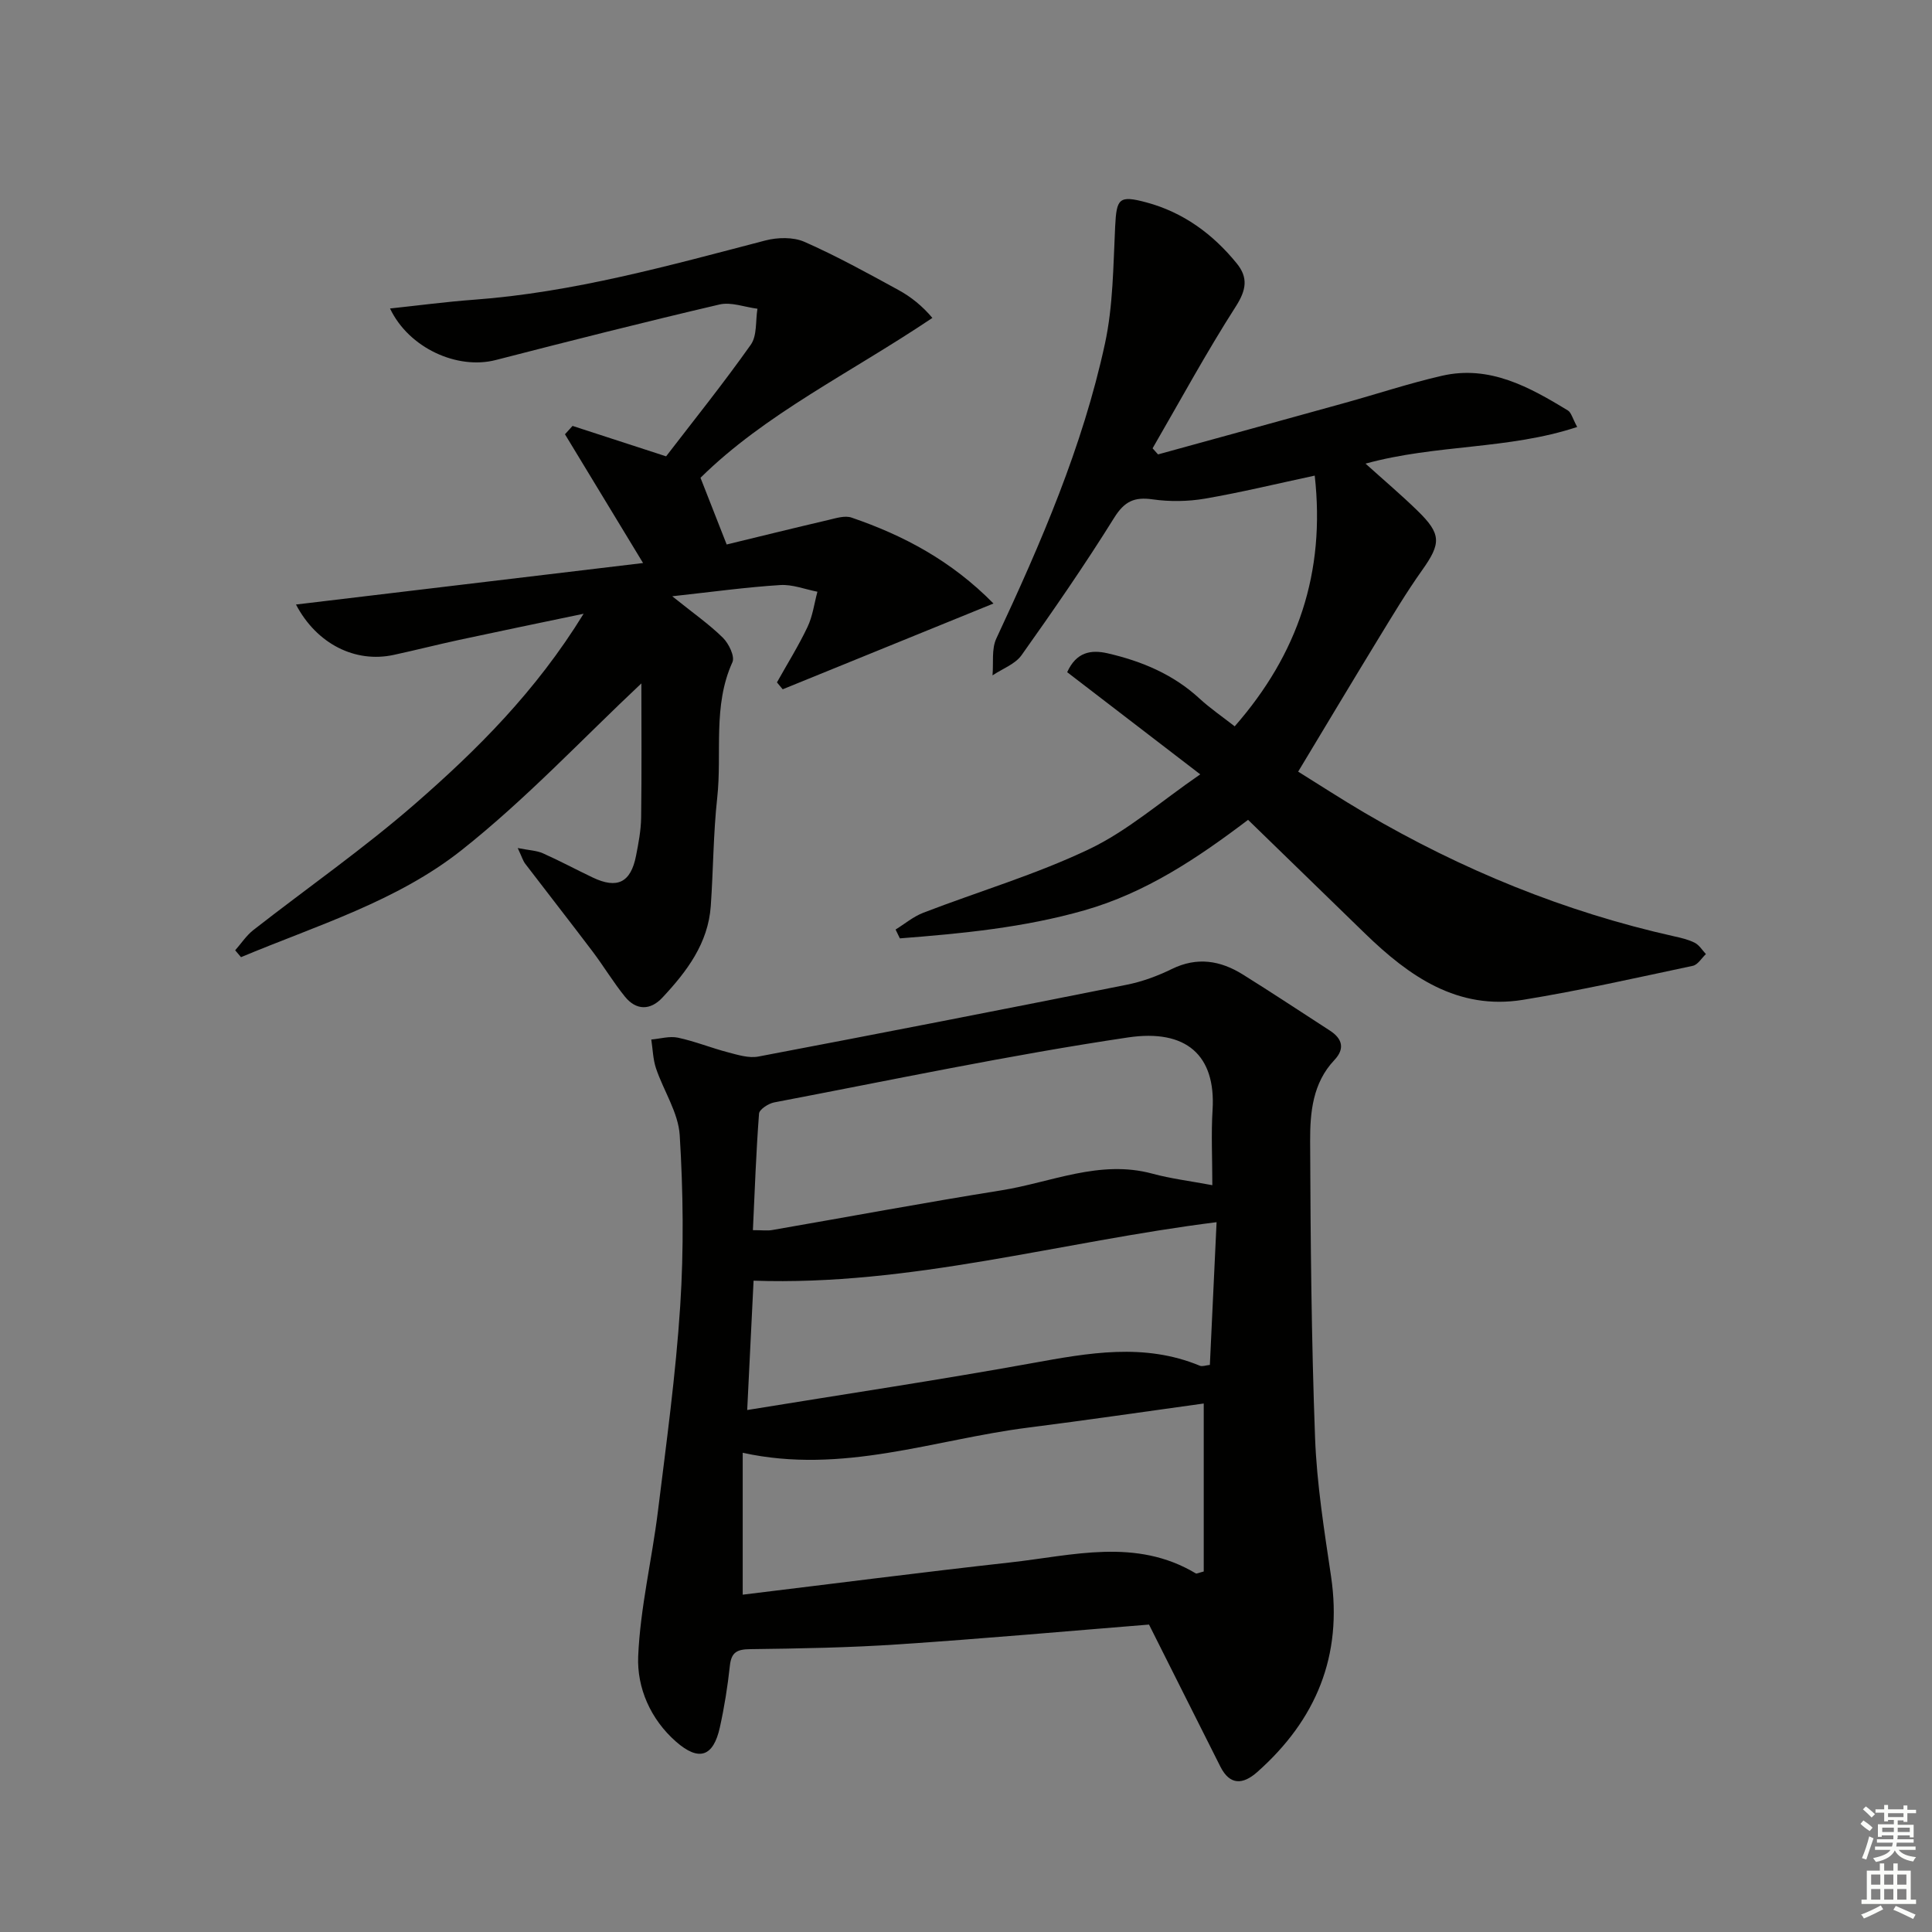
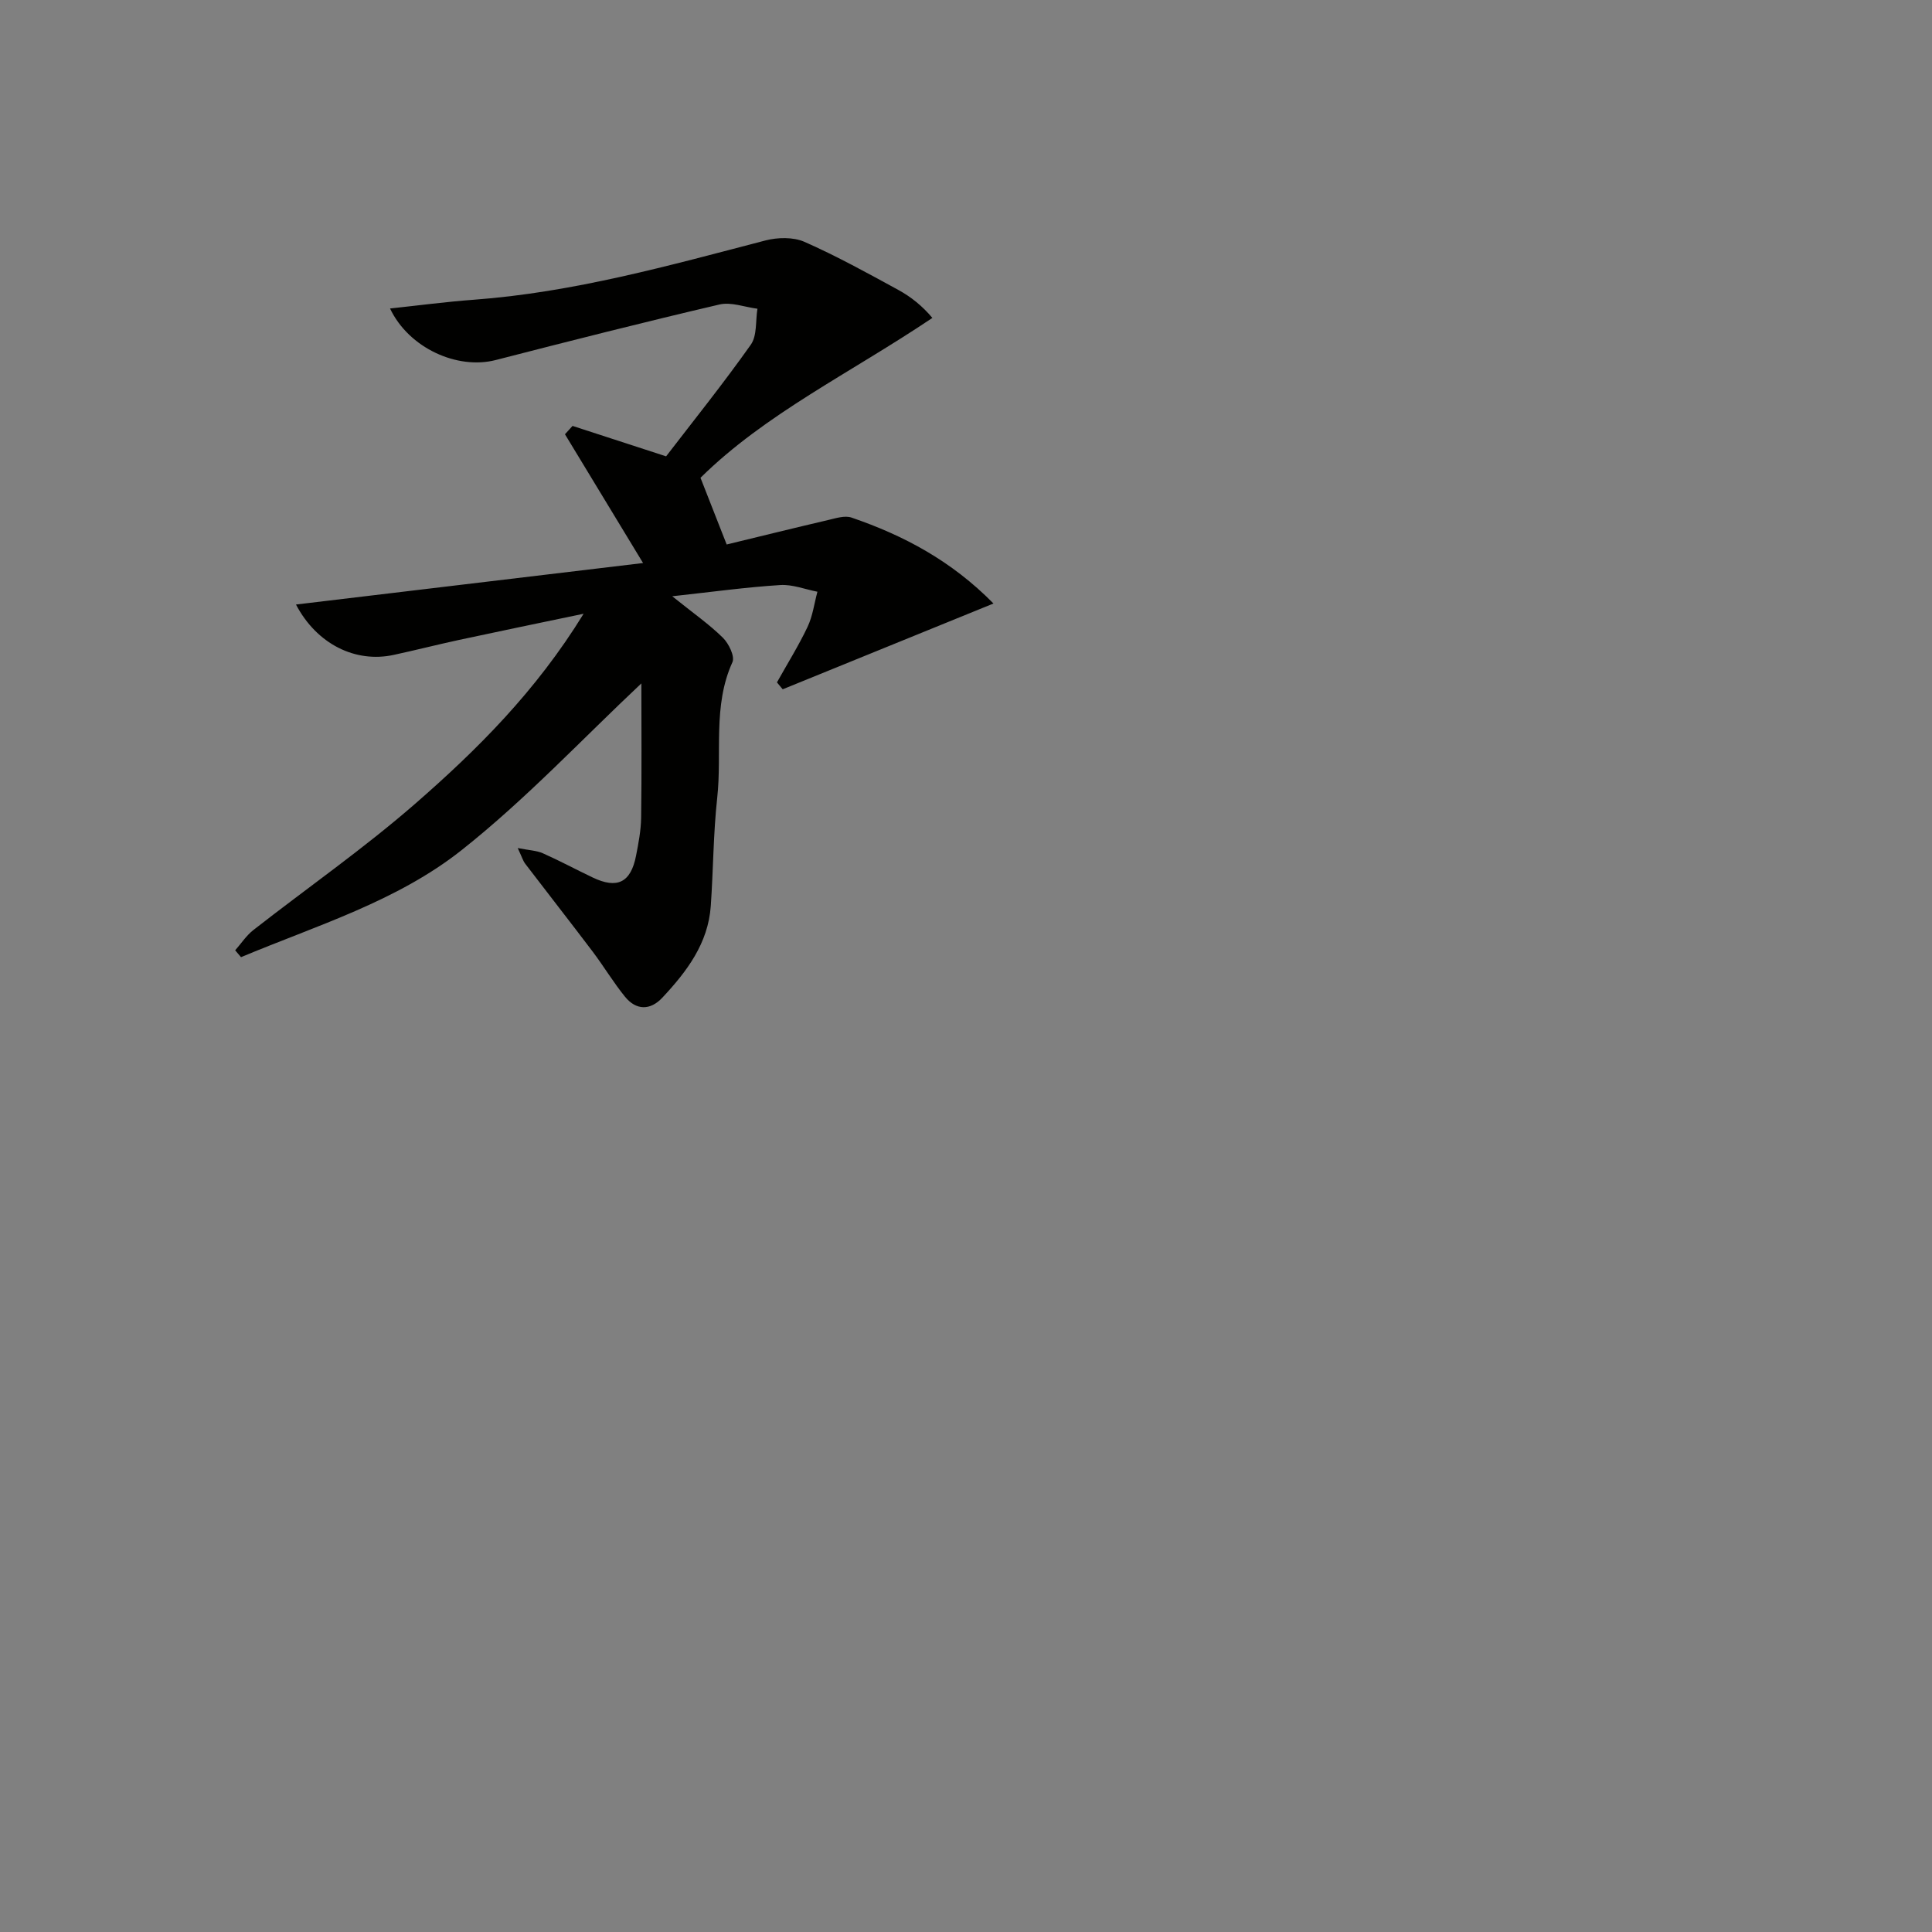
<svg xmlns="http://www.w3.org/2000/svg" enable-background="new 0 0 400 400" viewBox="0 0 400 400">
  <rect x="0" y="0" width="400" height="400" fill="#808080" stroke="none" />
  <g fill="#010100">
-     <path d="m237.89 336.35c-17.02 1.37-34.4 2.93-51.8 4.09-10.24.69-20.52.87-30.79 1-2.71.03-3.89.64-4.19 3.44-.46 4.28-1.14 8.55-2.07 12.75-1.35 6.1-4.34 7.11-9.07 2.97-5.28-4.63-8.12-11.15-7.84-17.7.43-10.03 2.84-19.95 4.08-29.96 1.75-14.16 3.7-28.33 4.62-42.55.76-11.74.62-23.6-.1-35.34-.29-4.7-3.34-9.2-4.91-13.86-.63-1.88-.67-3.97-.98-5.97 1.85-.16 3.78-.75 5.52-.38 3.52.75 6.9 2.13 10.39 3.04 2.03.53 4.28 1.24 6.25.87 25.43-4.83 50.84-9.79 76.23-14.86 3.23-.64 6.43-1.82 9.39-3.27 5.23-2.56 10.04-1.76 14.68 1.13 6.07 3.78 12.02 7.74 18.02 11.61 2.61 1.68 3.17 3.76.95 6.11-4.51 4.77-5.04 10.86-5.02 16.79.08 20.48.26 40.96 1.02 61.42.36 9.59 1.9 19.16 3.31 28.69 2.43 16.42-3.08 29.7-15.29 40.52-2.96 2.62-5.65 2.76-7.61-1.1-4.86-9.63-9.67-19.27-14.79-29.44zm-84.12-6.19c18.57-2.25 36.99-4.63 55.44-6.68 12.88-1.43 25.97-5.15 38.36 2.27.2.12.62-.13 1.65-.39 0-11.2 0-22.58 0-34.78-12.18 1.68-24.29 3.46-36.43 5-19.41 2.47-38.36 9.75-59.02 5.2zm97.23-84.78c0-5.64-.26-10.63.05-15.59.7-11.37-5.51-16.78-17.49-15-24.55 3.65-48.87 8.8-73.27 13.45-1.2.23-3.07 1.45-3.14 2.32-.61 8.01-.89 16.05-1.27 24.13 1.99 0 3.01.15 3.97-.02 15.82-2.74 31.6-5.69 47.45-8.22 10.35-1.65 20.36-6.41 31.27-3.46 3.82 1.04 7.79 1.52 12.43 2.39zm-96.3 46.55c20.05-3.27 39.56-6.19 58.96-9.7 11.7-2.12 23.23-4.25 34.76.53.51.21 1.23-.09 2.07-.17.46-9.9.92-19.61 1.39-29.55-32.33 4.04-63.31 13.24-95.86 12.11-.45 9.12-.87 17.69-1.32 26.78z" />
    <path d="m139.18 123.45c4.39 3.53 7.68 5.82 10.5 8.6 1.21 1.2 2.5 3.86 1.96 5.05-4.12 9.07-2.12 18.74-3.15 28.09-.81 7.42-.81 14.92-1.33 22.37-.54 7.77-4.98 13.6-10.03 19-2.49 2.66-5.41 2.66-7.74-.21-2.4-2.96-4.37-6.26-6.67-9.31-4.61-6.1-9.33-12.12-13.97-18.2-.47-.61-.69-1.41-1.56-3.26 2.38.47 3.92.51 5.22 1.09 3.49 1.55 6.86 3.37 10.31 5.01 5.08 2.42 7.87 1.05 8.96-4.48.51-2.6 1.02-5.26 1.06-7.9.13-9.48.05-18.97.05-27.81-12.13 11.39-23.88 23.96-37.22 34.52-13.4 10.61-30.04 15.61-45.67 22.16-.4-.47-.81-.95-1.21-1.42 1.25-1.41 2.31-3.06 3.77-4.2 11.15-8.71 22.8-16.83 33.45-26.1 12.88-11.22 25.03-23.3 34.92-39.38-9.41 1.97-17.59 3.65-25.75 5.41-4.54.98-9.03 2.13-13.57 3.11-7.91 1.72-15.93-2.22-20.23-10.43 23.95-2.86 47.63-5.7 71.86-8.59-5.75-9.48-10.96-18.07-16.17-26.66.52-.58 1.05-1.15 1.57-1.73 6.18 2.01 12.37 4.02 19.37 6.3 5.6-7.29 11.82-15.03 17.54-23.12 1.32-1.87.96-4.93 1.37-7.44-2.63-.33-5.43-1.44-7.85-.88-15.49 3.62-30.92 7.53-46.33 11.5-7.96 2.05-17.98-2.46-21.89-10.67 5.91-.63 11.6-1.39 17.31-1.81 20.66-1.52 40.48-7.08 60.39-12.27 2.54-.66 5.78-.74 8.1.28 6.67 2.94 13.07 6.48 19.48 9.98 2.6 1.42 4.95 3.32 7.01 5.77-17.09 11.48-34.57 19.84-48.01 33.1 1.85 4.7 3.51 8.94 5.42 13.81 6.61-1.6 13.79-3.38 20.99-5.06 1.59-.37 3.46-.99 4.86-.51 10.78 3.69 20.67 8.93 29.39 17.79-15 6.1-29.32 11.93-43.64 17.76-.4-.48-.79-.96-1.19-1.43 2.13-3.82 4.46-7.54 6.33-11.48 1.07-2.25 1.39-4.85 2.05-7.29-2.58-.5-5.19-1.55-7.72-1.38-7.02.44-14.03 1.41-22.34 2.32z" />
-     <path d="m239.76 94.08c12.9-3.55 25.81-7.09 38.7-10.67 6.7-1.86 13.32-4.06 20.08-5.61 9.85-2.26 18.06 2.31 26.06 7.17.72.44.97 1.65 1.94 3.43-14.28 4.72-29.17 3.56-43.82 7.59 3.78 3.41 7.35 6.43 10.7 9.69 5.05 4.9 4.97 6.81.99 12.41-3.26 4.59-6.16 9.45-9.1 14.26-5.44 8.91-10.8 17.88-16.54 27.41 4.34 2.69 9 5.73 13.79 8.54 20.06 11.76 41.34 20.48 64.07 25.56 1.46.32 2.96.67 4.27 1.34.92.48 1.54 1.53 2.29 2.33-.89.84-1.68 2.21-2.7 2.43-11.69 2.48-23.36 5.12-35.15 7.04-13.56 2.21-23.6-4.87-32.72-13.72-8-7.76-15.99-15.54-24.22-23.54-10.52 7.97-21.19 15.11-33.91 18.74-12.55 3.58-25.33 4.8-38.18 5.8-.3-.61-.6-1.22-.89-1.83 1.91-1.18 3.69-2.69 5.75-3.48 11.45-4.41 23.32-7.91 34.36-13.18 7.93-3.78 14.78-9.84 22.97-15.47-9.97-7.65-18.73-14.37-27.55-21.15 1.88-4.17 4.91-4.71 8.41-3.9 7.05 1.63 13.56 4.35 18.99 9.36 2.18 2.01 4.66 3.7 7.28 5.75 13.12-14.98 18.81-31.87 16.57-51.91-7.94 1.7-15.29 3.49-22.74 4.77-3.52.6-7.27.65-10.8.15-3.81-.55-5.86.4-7.99 3.82-6.04 9.7-12.55 19.12-19.17 28.44-1.33 1.87-3.98 2.81-6.01 4.18.23-2.55-.23-5.43.78-7.61 9.22-19.74 17.88-39.71 22.5-61.08 1.7-7.86 1.71-16.12 2.11-24.22.29-5.81.75-6.55 6.45-5.02 7.64 2.05 13.77 6.54 18.72 12.63 2.39 2.93 2.01 5.49-.19 8.92-6.12 9.55-11.54 19.55-17.23 29.37.36.39.75.83 1.13 1.26z" />
  </g>
-   <path d="m385.2 377.6.6-.7c.6.4 1.3.9 1.9 1.5l-.6.7c-.8-.5-1.4-1-1.9-1.5zm.3 7.1c.6-1.4 1.1-2.9 1.5-4.5.3.1.6.3.9.4-.5 1.4-1 2.9-1.5 4.4zm.2-10.1.6-.6c.7.5 1.3 1.1 1.9 1.6l-.7.7c-.6-.6-1.2-1.2-1.8-1.7zm8.4-.8h.8v.9h1.8v.7h-1.8v1.8h-.8v-.3h-1.2v.9h3.3v2.6h-.8v-.4h-2.5c0 .3 0 .6-.1.8h3.4v.7h-3.5c0 .3-.1.6-.1.8h4v.7h-3.5c.7.9 1.9 1.3 3.6 1.5-.2.2-.4.5-.6.9-1.9-.3-3.2-1.1-3.8-2.3-.5 1.1-1.8 2-3.9 2.4-.2-.3-.4-.5-.6-.8 1.9-.4 3.1-.9 3.6-1.7h-3.2v-.7h3.5c.1-.2.1-.5.2-.8h-3.3v-.7h3.4c0-.2 0-.5 0-.8h-2.4v.3h-.8v-2.6h3.3v-.9h-1.2v.3h-.8v-1.8h-1.8v-.7h1.8v-.9h.8v.9h3.2zm-4.4 5.5h2.4c0-.3 0-.6 0-.9h-2.4zm1.2-3.1h3.2v-.8h-3.2zm4.4 2.2h-2.4v.9h2.5v-.9z" fill="#fbfcfa" />
-   <path d="m389.2 385.8h.9v1.5h1.9v-1.5h.9v1.5h2.7v6h1.1v.9h-11.3v-.9h1.1v-6h2.7zm.2 8.7.5.8c-1.2.6-2.5 1.3-4 1.9-.2-.3-.3-.6-.6-.8 1.6-.6 3-1.3 4.1-1.9zm-2-4.3h1.9v-2.1h-1.9zm0 3.1h1.9v-2.2h-1.9zm2.7-3.1h1.9v-2.1h-1.9zm0 3.1h1.9v-2.2h-1.9zm2.4 1.3c1.4.6 2.7 1.2 4.1 1.8l-.5.9c-1.5-.7-2.8-1.4-4.1-1.9zm2.2-6.5h-1.9v2.1h1.9zm-1.9 5.2h1.9v-2.2h-1.9z" fill="#fbfcfa" />
</svg>